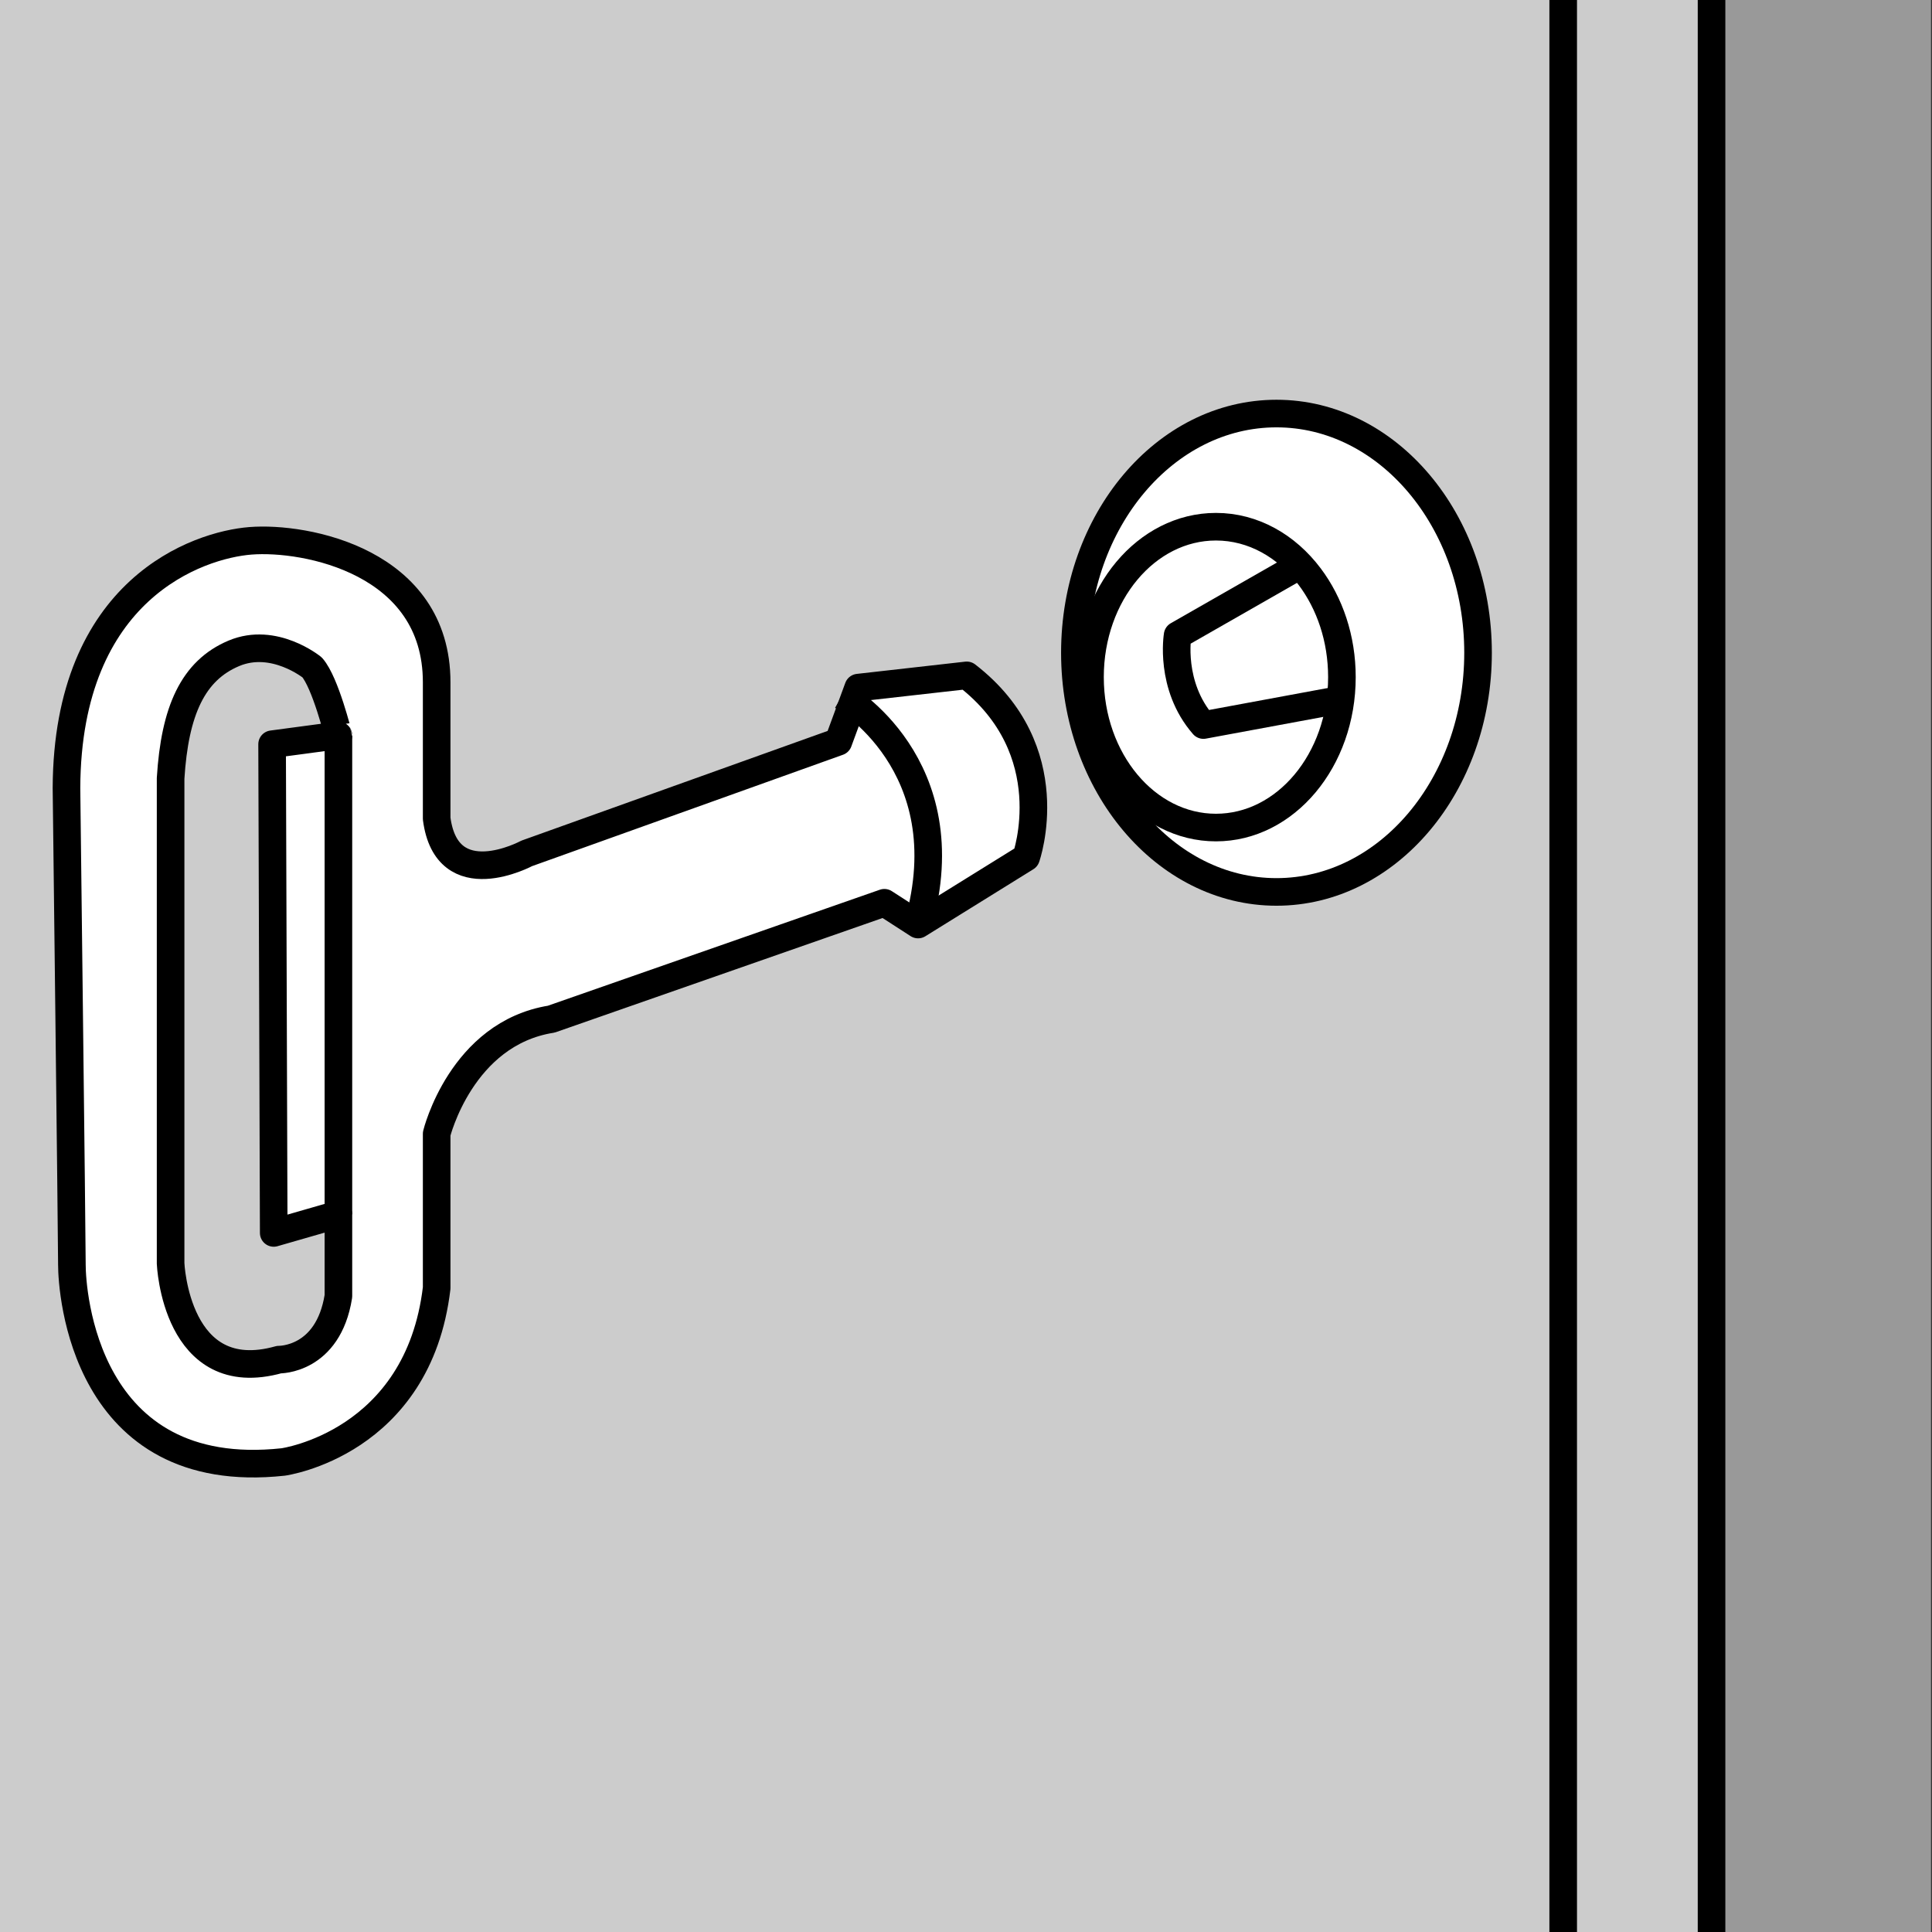
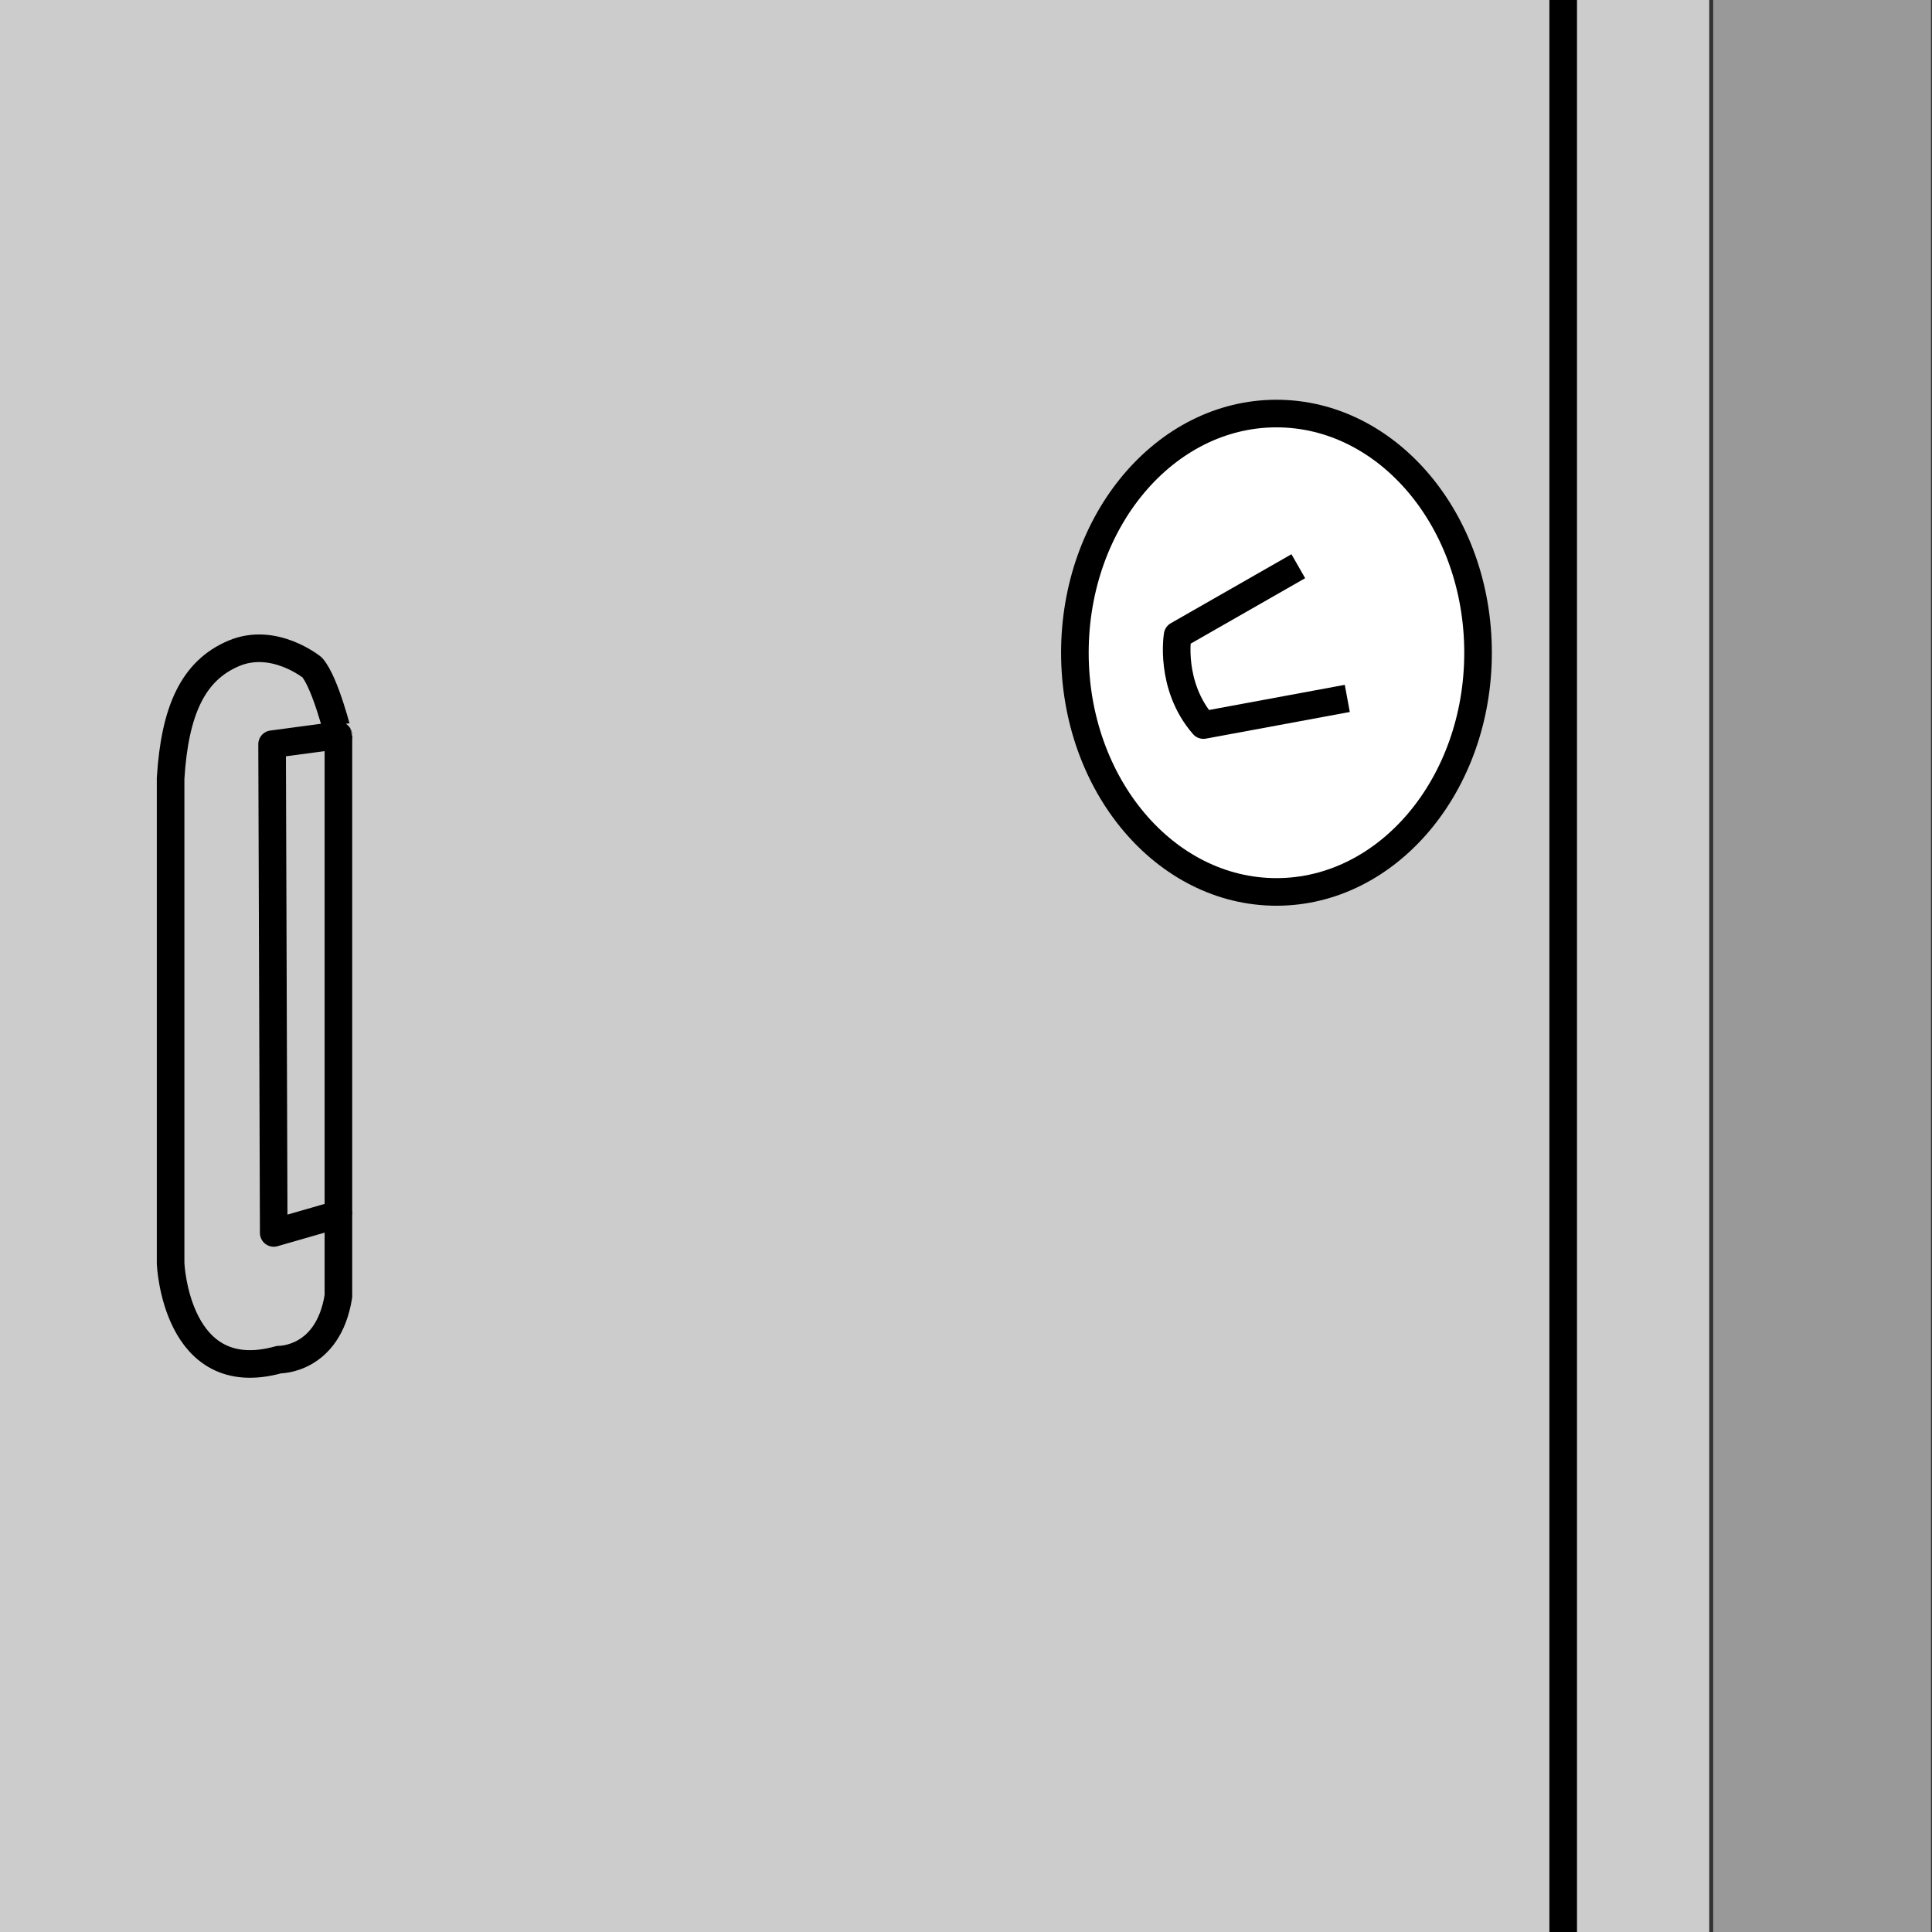
<svg xmlns="http://www.w3.org/2000/svg" version="1.1" id="image" x="0px" y="0px" width="56px" height="56px" viewBox="0 0 56 56" enable-background="new 0 0 56 56" xml:space="preserve">
  <rect x="0" y="0" width="56" height="56" fill="#333333" stroke="none" />
  <rect fill="#CCCCCC" width="49.543" height="56" />
  <rect x="49.657" fill="#999999" width="6.314" height="56" />
  <line fill="none" stroke="#000000" stroke-width="0.8" stroke-linejoin="round" stroke-miterlimit="10" x1="45.31" y1="0" x2="45.31" y2="56" />
-   <line fill="none" stroke="#000000" stroke-width="0.8" stroke-linejoin="round" stroke-miterlimit="10" x1="49.61" y1="0" x2="49.61" y2="56" />
-   <path fill="#FFFFFF" stroke="#000000" stroke-width="0.8" stroke-linejoin="round" stroke-miterlimit="10" d="M24.877,19.931  L24.3,21.5l-9.033,3.236c0,0-2.313,1.246-2.61-1.008c0,0,0-2.928,0-3.953c0-3.503-3.797-4.225-5.397-4.099  c-1.51,0.118-5.309,1.388-5.333,7.163c0,0,0.157,13.072,0.157,13.825s0.345,6.337,6.124,5.712  c0,0,3.915-0.534,4.449-5.042v-4.471c0,0,0.712-2.907,3.322-3.322l9.655-3.374l0.977,0.631l3.131-1.943  c0,0,1.101-3.104-1.72-5.279L24.877,19.931z" />
  <path fill="#CCCCCC" stroke="#000000" stroke-width="0.8" stroke-linejoin="round" stroke-miterlimit="10" d="M9.048,19.346  c0,0-1.103-0.9-2.269-0.409c-1.188,0.5-1.713,1.665-1.834,3.625v14.059c0,0,0.147,3.628,3.144,2.788  c0,0,1.424,0.03,1.72-1.839v-2.373l-1.875,0.54l-0.047-14.165l1.922-0.257C9.809,21.317,9.434,19.789,9.048,19.346z" />
  <line fill="none" stroke="#000000" stroke-width="0.8" stroke-linejoin="round" stroke-miterlimit="10" x1="9.809" y1="21.317" x2="9.809" y2="35.198" />
-   <path fill="none" stroke="#000000" stroke-width="0.8" stroke-linejoin="round" stroke-miterlimit="10" d="M24.402,20.168  c0,0,3.527,1.988,2.208,6.629" />
  <ellipse fill="#FFFFFF" stroke="#000000" stroke-width="0.8" stroke-linejoin="round" stroke-miterlimit="10" cx="36.999" cy="18.92" rx="5.843" ry="6.933" />
-   <path fill="none" stroke="#000000" stroke-width="0.8" stroke-linejoin="round" stroke-miterlimit="10" d="M38.896,19.627  c0,2.408-1.634,4.36-3.651,4.36c-2.016,0-3.651-1.952-3.651-4.36s1.634-4.36,3.651-4.36  c1.079,0,2.049,0.559,2.717,1.448C38.543,17.487,38.896,18.507,38.896,19.627z" />
  <path fill="none" stroke="#000000" stroke-width="0.8" stroke-linejoin="round" stroke-miterlimit="10" d="M37.632,16.412  l-3.498,2c0,0-0.248,1.461,0.748,2.604l4.17-0.772" />
</svg>